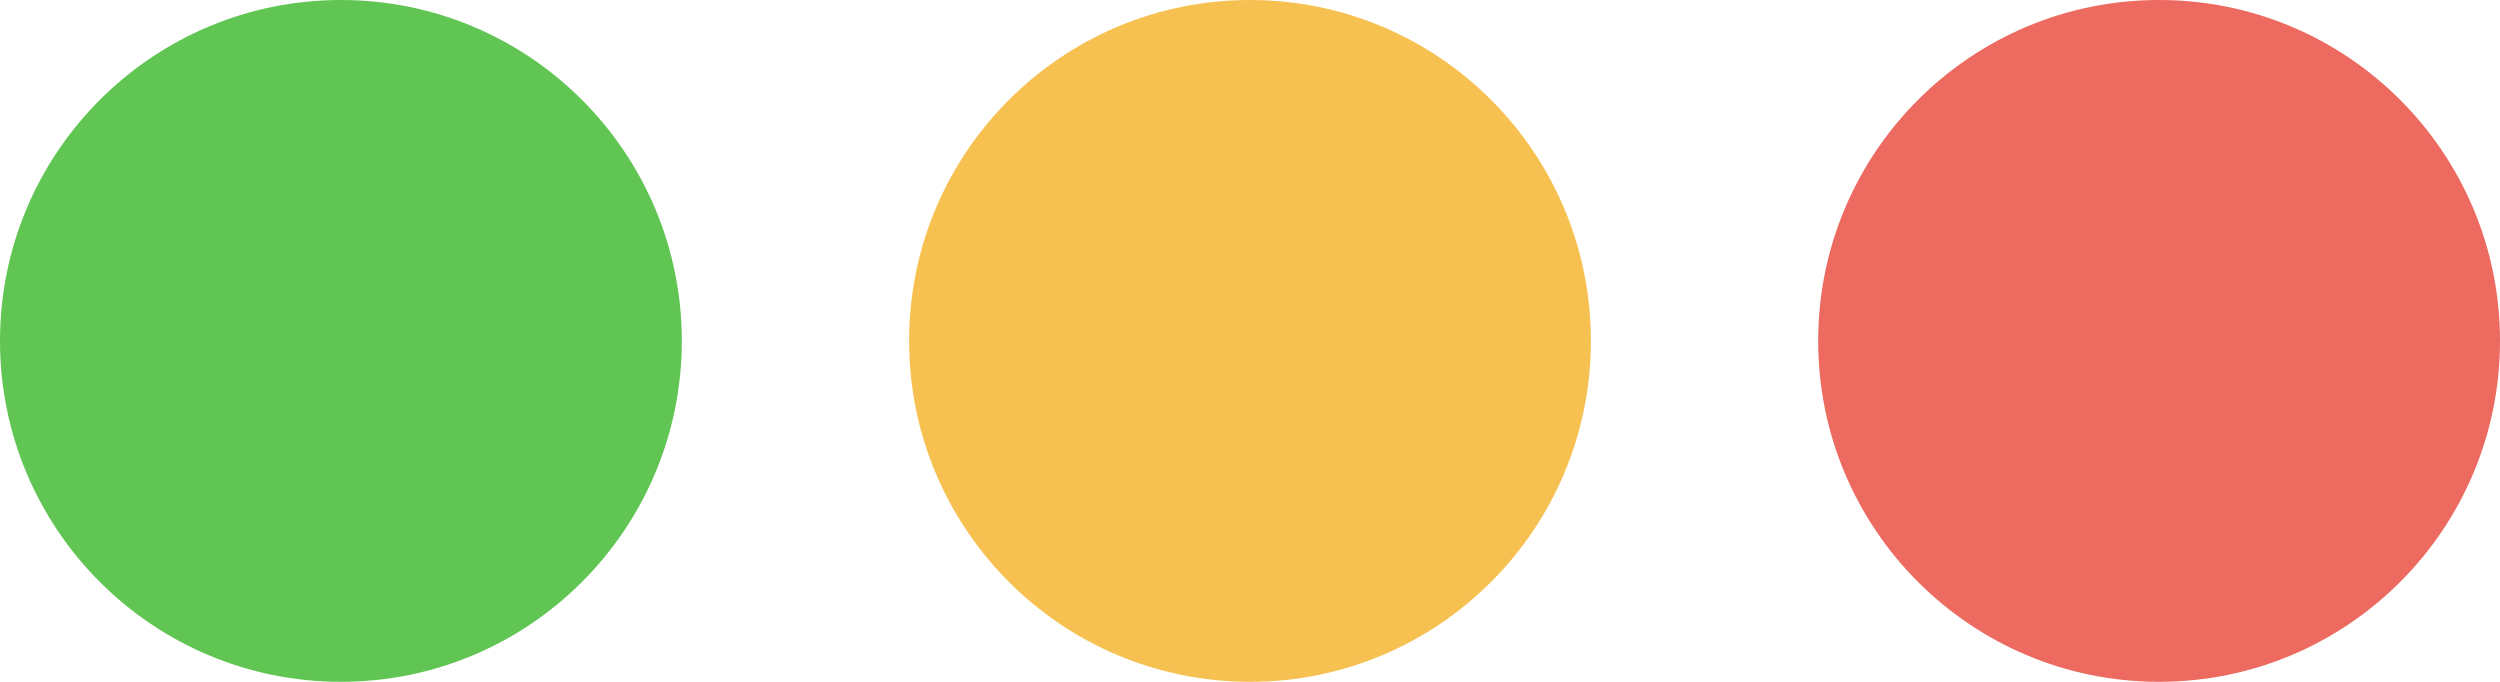
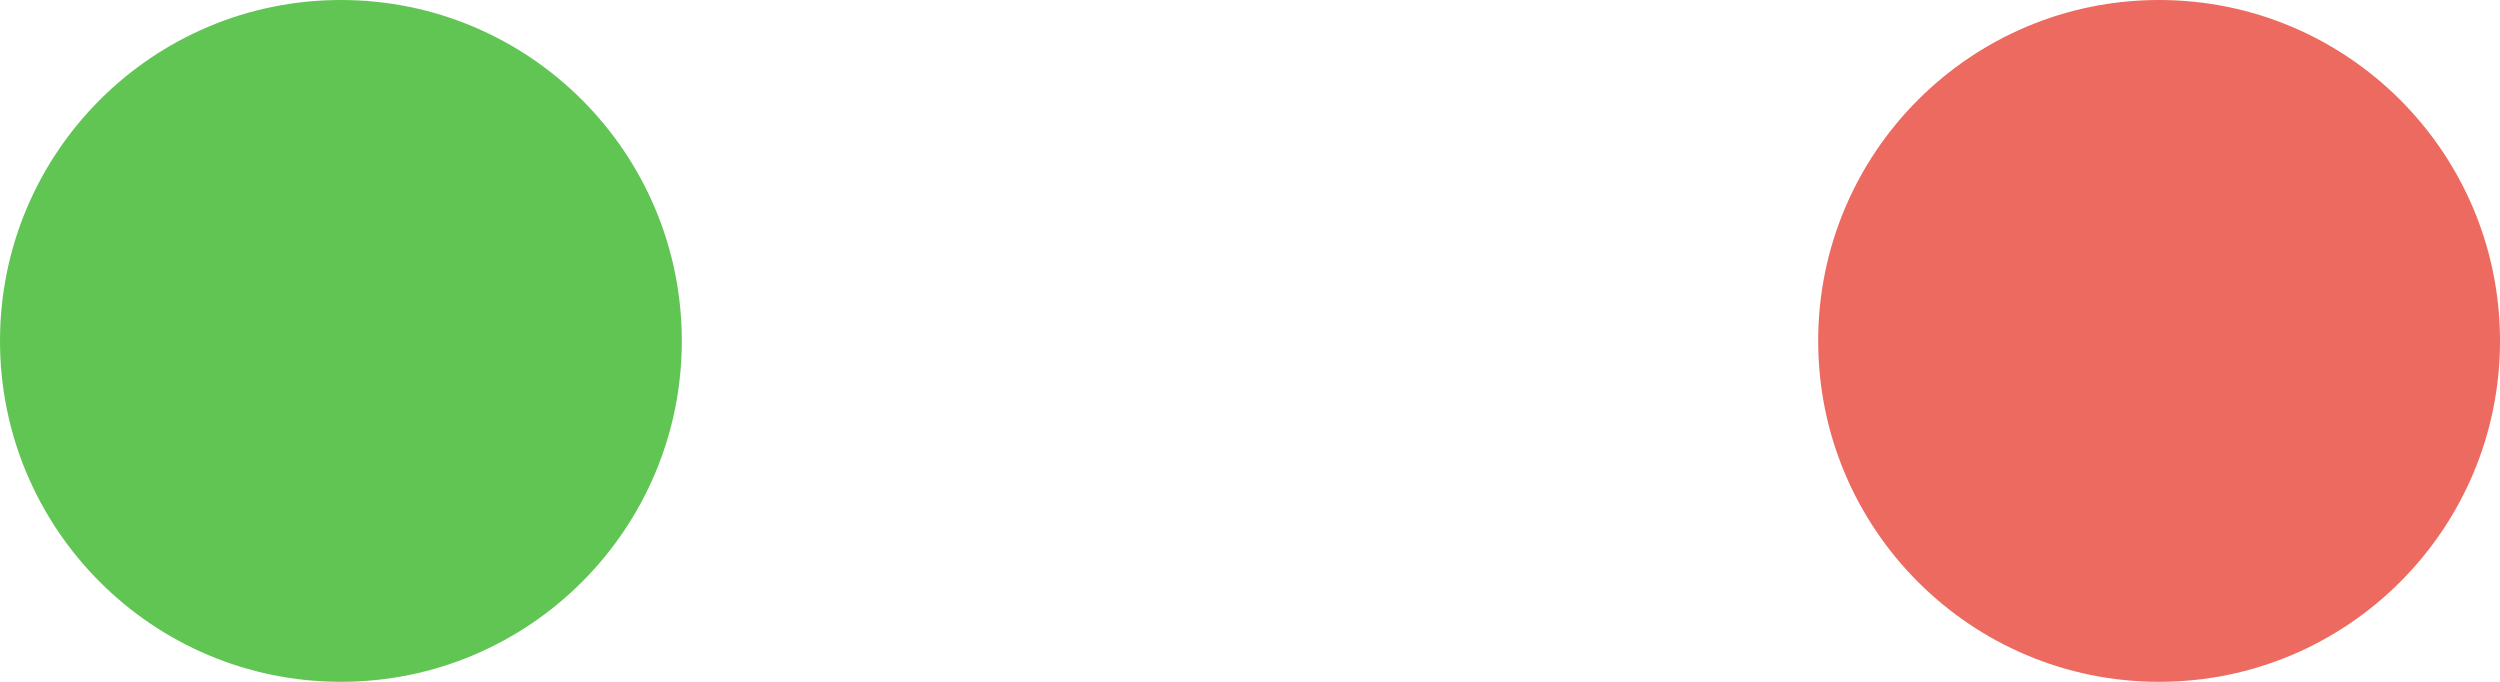
<svg xmlns="http://www.w3.org/2000/svg" width="22" height="6" viewBox="0 0 22 6">
  <g id="그룹_464817" data-name="그룹 464817" transform="translate(-531 -1315)">
    <circle id="타원_159" data-name="타원 159" cx="3" cy="3" r="3" transform="translate(531 1315)" fill="#61c554" />
-     <circle id="타원_325" data-name="타원 325" cx="3" cy="3" r="3" transform="translate(539 1315)" fill="#f6c150" />
    <circle id="타원_326" data-name="타원 326" cx="3" cy="3" r="3" transform="translate(547 1315)" fill="#ec6a5f" />
  </g>
</svg>